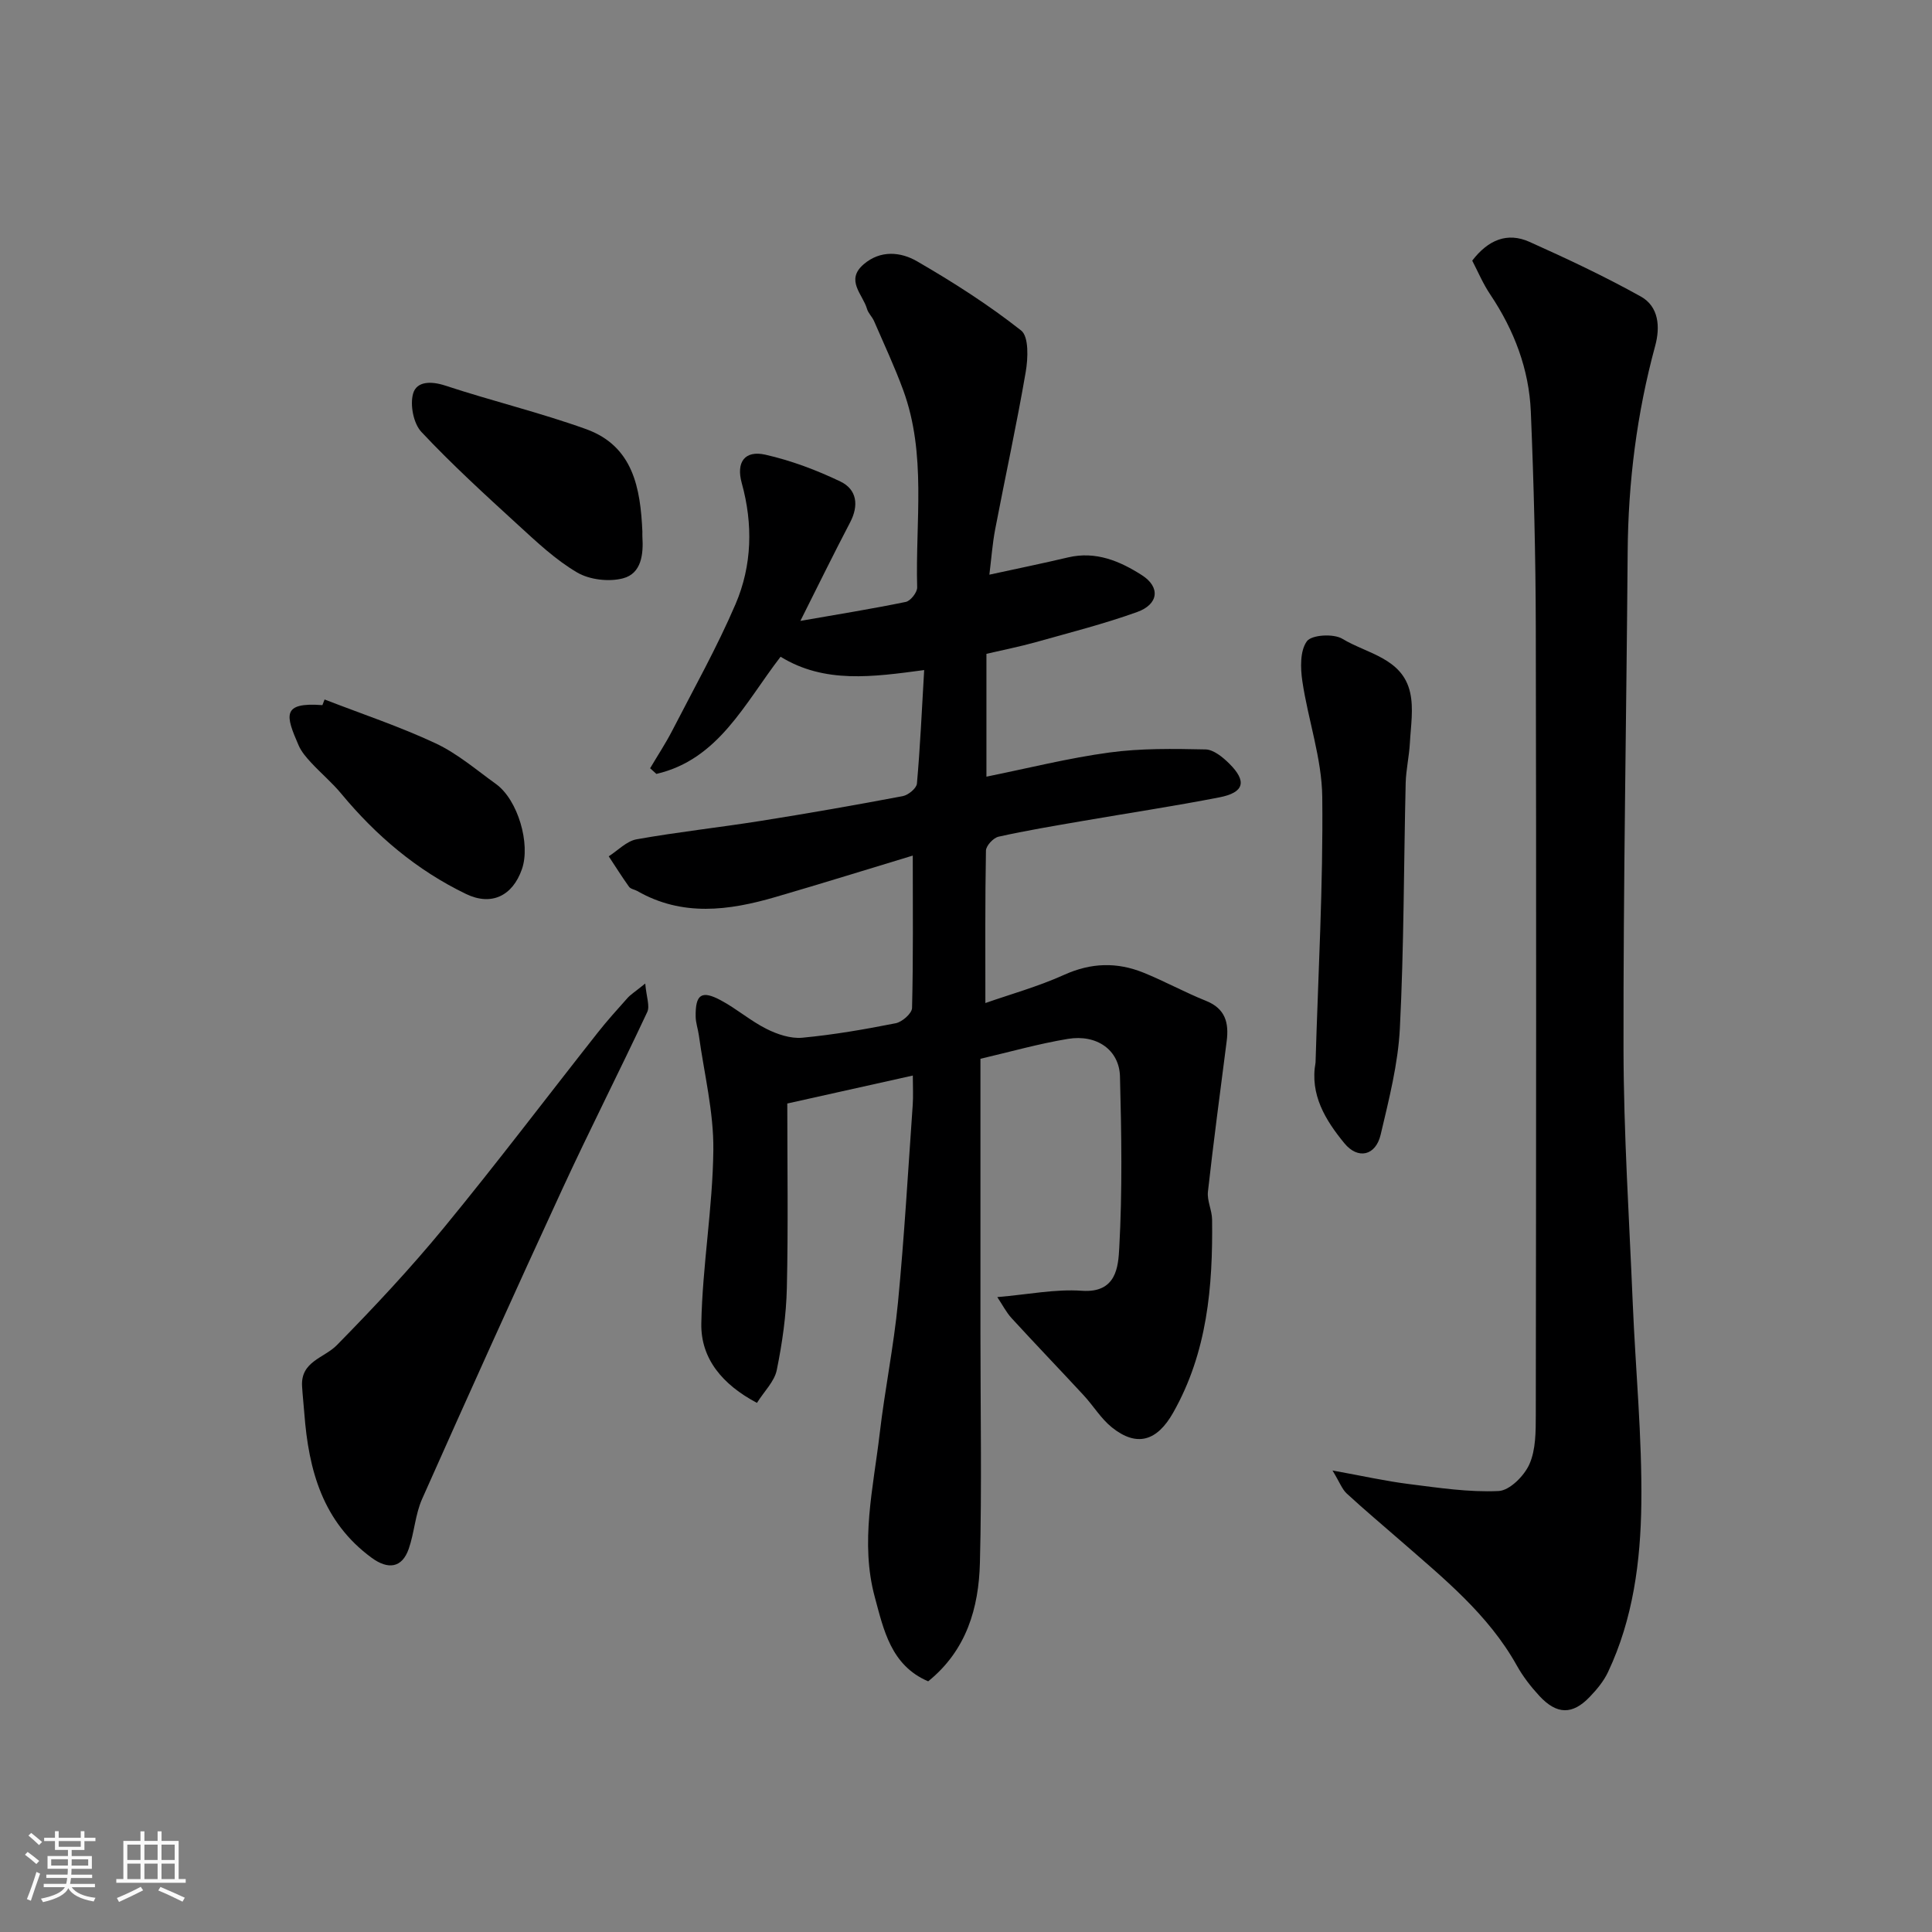
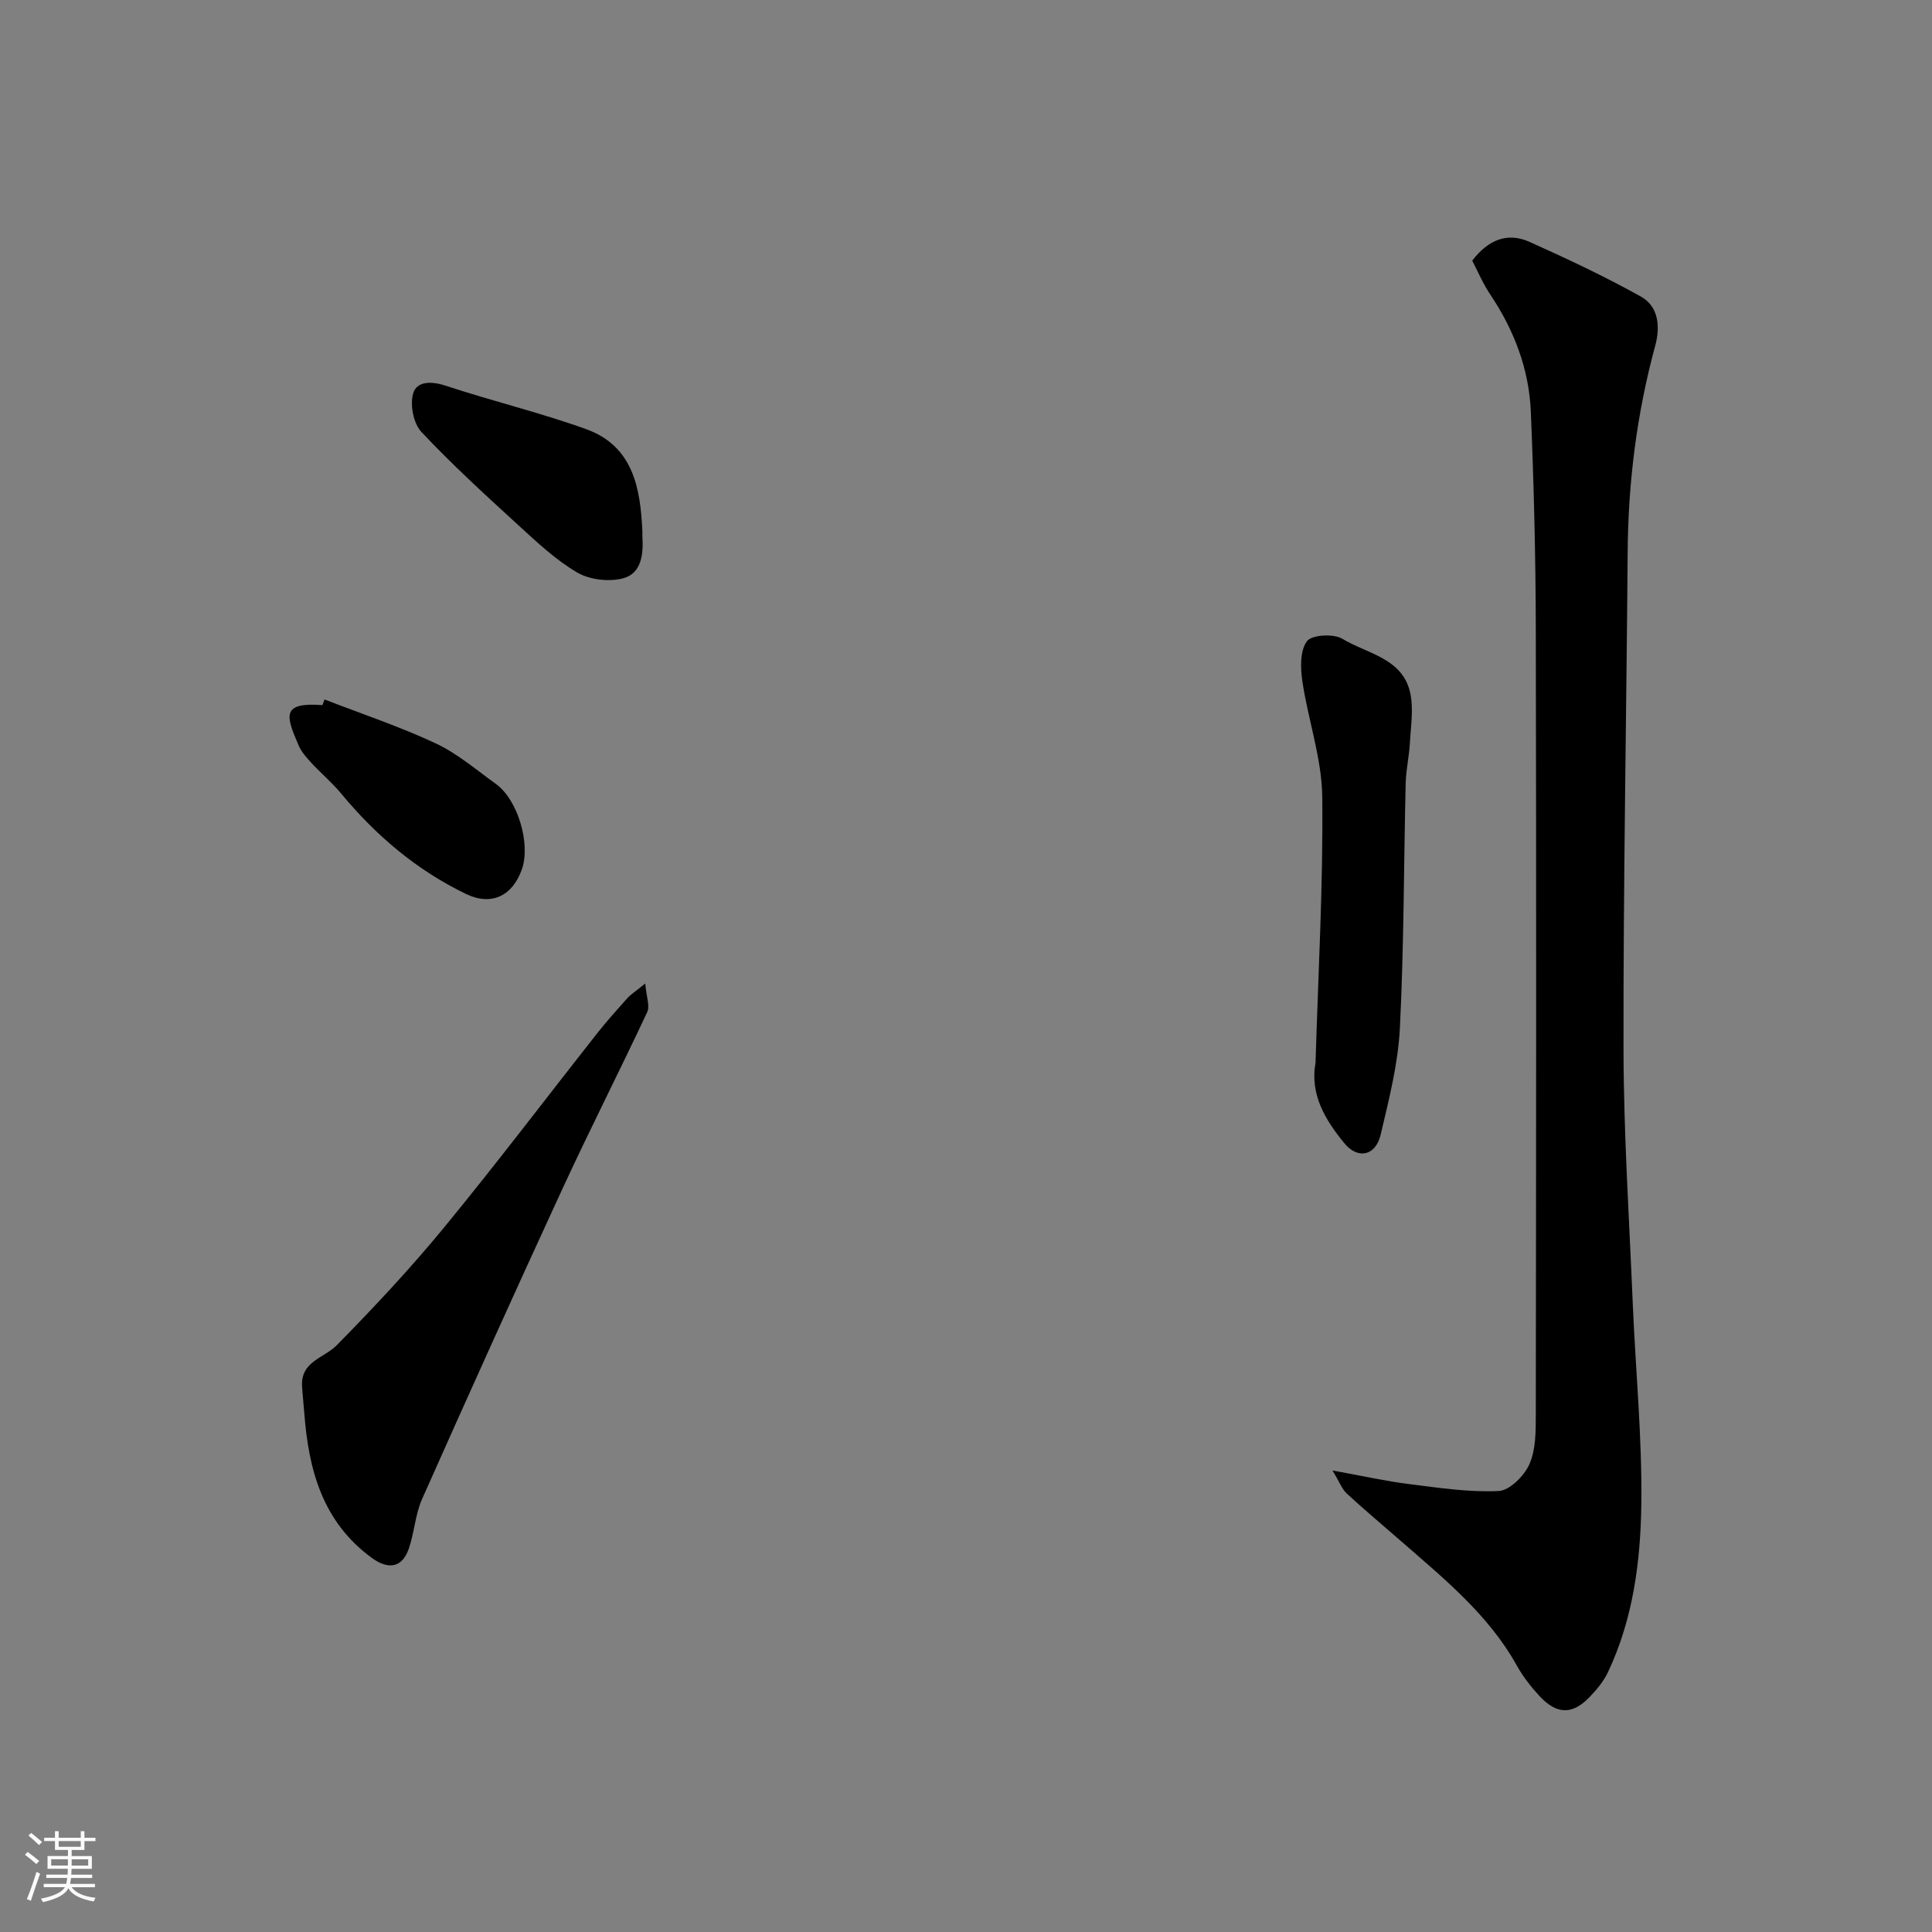
<svg xmlns="http://www.w3.org/2000/svg" enable-background="new 0 0 400 400" viewBox="0 0 400 400">
  <rect x="0" y="0" width="400" height="400" fill="#808080" stroke="none" />
  <path d="m5.17 384 .55-.58c.85.61 1.65 1.24 2.4 1.87l-.59.64c-.83-.73-1.62-1.38-2.36-1.93m1.22 9.53-.82-.34c.71-1.76 1.37-3.64 1.98-5.63.24.13.5.25.76.36-.6 1.67-1.24 3.54-1.92 5.61m-.5-13.5.57-.54c.56.44 1.31 1.06 2.26 1.87l-.64.64c-.68-.66-1.41-1.32-2.19-1.97m3.25.46h2.24v-1.36h.77v1.36h4.57v-1.36h.76v1.36h2.28v.69h-2.28v1.84h-2.64v1.26h4.18v2.64h-4.21c0 .45-.02.86-.05 1.21h4.32v.69h-4.38c-.04.34-.1.75-.19 1.22h5.15v.69h-4.82c.87 1.19 2.51 1.92 4.93 2.19-.17.31-.3.57-.37.76-2.77-.49-4.52-1.41-5.26-2.76-.56 1.26-2.3 2.23-5.24 2.9-.12-.24-.26-.48-.43-.72 2.73-.55 4.38-1.34 4.96-2.38h-4.38v-.69h4.65c.1-.38.17-.79.21-1.22h-4.32v-.69h4.4c.03-.34.05-.75.05-1.21h-4.2v-2.64h4.23v-1.26h-2.69v-1.84h-2.24zm1.46 4.46v1.29h3.45c.01-.4.02-.57.01-.53v-.32-.45h-3.46zm1.55-2.59h4.57v-1.19h-4.57zm6.11 2.59h-3.42v.77c-.01.19-.01.37-.02.53h3.44z" fill="#fafafa" />
-   <path d="m32.63 379.16h.82v1.98h3.54v7.89h1.46v.78h-14.37v-.78h1.46v-7.89h3.54v-1.98h.82v1.98h2.73zm-3.49 11.48.5.73c-1.61.82-3.28 1.63-5 2.41-.13-.27-.28-.55-.44-.82 1.75-.72 3.4-1.49 4.94-2.32m-2.78-5.55h2.73v-3.18h-2.73zm0 3.95h2.73v-3.2h-2.73zm3.54-3.95h2.73v-3.18h-2.73zm0 3.95h2.73v-3.2h-2.73zm7.89 4.68c-1.84-.92-3.51-1.7-5.02-2.32l.45-.73c1.89.8 3.57 1.55 5.04 2.23zm-1.62-11.81h-2.73v3.18h2.73zm-2.73 7.13h2.73v-3.2h-2.73z" fill="#fafafa" />
  <g fill="#000001">
-     <path d="m188.99 222.68c-8.6 1.92-16.63 3.7-25.99 5.79 0 12.7.2 25.44-.09 38.17-.13 5.7-.95 11.43-2.09 17.02-.48 2.36-2.59 4.38-4.1 6.79-7.11-3.75-11.66-9.14-11.52-16.44.23-11.98 2.36-23.93 2.49-35.9.09-7.91-1.91-15.84-3-23.77-.18-1.29-.64-2.56-.66-3.84-.08-4.64 1.21-5.55 5.24-3.38 3.27 1.75 6.14 4.26 9.44 5.91 2.23 1.12 4.98 2.04 7.38 1.82 6.49-.61 12.95-1.73 19.36-3 1.33-.26 3.35-2.03 3.38-3.15.26-10.25.15-20.51.15-31.56-9.1 2.75-18.75 5.76-28.46 8.59-9.64 2.81-19.26 4.08-28.57-1.25-.57-.32-1.39-.42-1.72-.89-1.47-2.05-2.81-4.19-4.2-6.3 1.91-1.22 3.7-3.15 5.77-3.52 8.52-1.52 17.14-2.45 25.69-3.81 9.83-1.56 19.64-3.28 29.42-5.13 1.14-.22 2.85-1.62 2.93-2.6.67-7.53 1.01-15.1 1.5-23.5-10.63 1.42-20.61 2.85-29.73-2.76-7.48 9.71-12.85 21.28-25.71 24.26-.43-.39-.87-.78-1.3-1.17 1.54-2.61 3.22-5.15 4.6-7.83 4.46-8.67 9.25-17.21 13.09-26.16 3.42-7.99 3.64-16.54 1.28-25.06-1.19-4.31.6-6.84 4.9-5.87 5.33 1.21 10.58 3.18 15.52 5.55 3.42 1.64 3.87 4.93 2.01 8.48-3.41 6.51-6.64 13.11-10.29 20.38 7.66-1.34 14.77-2.48 21.82-3.93.99-.2 2.39-1.99 2.36-3.01-.39-13.64 1.98-27.52-2.88-40.81-1.78-4.86-3.99-9.57-6.05-14.33-.39-.89-1.2-1.62-1.46-2.53-.87-3.01-4.54-5.91-.69-9.22 3.47-2.99 7.67-2.58 11.04-.63 7.47 4.32 14.81 9.01 21.57 14.34 1.61 1.27 1.43 5.78.94 8.6-1.87 10.89-4.24 21.7-6.32 32.56-.57 3-.79 6.06-1.2 9.39 5.88-1.28 11.11-2.35 16.31-3.58 5.74-1.35 10.73.78 15.26 3.68 3.88 2.48 3.47 6.03-.97 7.63-6.87 2.47-13.98 4.27-21.02 6.25-3.28.92-6.64 1.58-10.19 2.41v25.43c8.61-1.74 16.96-3.85 25.45-5 6.55-.89 13.27-.78 19.9-.64 1.67.03 3.58 1.6 4.92 2.93 3.71 3.67 3.11 5.99-2.02 6.99-9.44 1.84-18.95 3.27-28.43 4.91-5.79 1-11.59 1.96-17.32 3.24-1.07.24-2.58 1.87-2.6 2.88-.19 10.42-.12 20.85-.12 31.56 5.06-1.78 10.9-3.4 16.35-5.86 5.56-2.51 10.92-2.64 16.39-.43 4.38 1.77 8.55 4.08 12.93 5.83 4.03 1.61 4.78 4.57 4.29 8.36-1.33 10.38-2.72 20.75-3.88 31.15-.21 1.87.84 3.85.86 5.78.17 13.89-.99 27.5-8.06 39.98-3.32 5.87-7.5 7.2-12.68 3.05-2.27-1.82-3.84-4.48-5.85-6.65-4.95-5.35-10-10.6-14.92-15.97-1.1-1.2-1.86-2.71-2.96-4.36 6.4-.54 12.01-1.7 17.51-1.31 7.19.51 7.53-5.04 7.74-8.88.65-11.79.46-23.65.15-35.48-.14-5.49-4.8-8.78-10.78-7.79-6.05 1-11.98 2.69-18.11 4.12v56.87c0 15.83.3 31.67-.11 47.49-.24 9.32-2.76 18.11-10.71 24.53-7.73-3.3-9.23-10.71-11.06-17.47-3.05-11.26-.3-22.58 1.02-33.82 1.06-9.08 2.91-18.08 3.79-27.18 1.31-13.6 2.09-27.26 3.05-40.89.13-1.79.02-3.59.02-6.06z" />
    <path d="m304.81 53.96c3.31-4.32 7.27-5.93 11.84-3.89 7.81 3.5 15.59 7.16 23.06 11.32 3.74 2.08 4.04 6.31 2.98 10.21-3.81 14.01-5.6 28.26-5.7 42.78-.26 34.26-.91 68.52-.86 102.78.03 17.53 1.18 35.07 1.91 52.6.58 13.87 1.95 27.74 1.78 41.6-.15 11.88-1.7 23.82-6.9 34.83-.89 1.89-2.31 3.6-3.77 5.12-3.59 3.76-6.84 3.71-10.46-.21-1.76-1.91-3.4-4.02-4.66-6.29-5.92-10.6-15.16-18.04-24.06-25.82-3.72-3.25-7.51-6.42-11.14-9.77-.96-.88-1.44-2.28-2.95-4.77 6.26 1.13 10.99 2.2 15.78 2.8 6.19.78 12.45 1.74 18.62 1.45 2.28-.11 5.3-3.14 6.37-5.56 1.33-3 1.31-6.74 1.32-10.17.07-54.32.12-108.64 0-162.97-.03-14.93-.41-29.87-1.03-44.79-.37-8.78-3.45-16.83-8.36-24.18-1.52-2.24-2.58-4.78-3.77-7.07z" />
    <path d="m133.59 203.63c.24 2.8 1 4.67.41 5.91-5.75 12.28-11.91 24.36-17.59 36.67-9.83 21.3-19.48 42.7-29.02 64.14-1.43 3.22-1.6 6.97-2.77 10.33-1.39 3.98-4.28 4.33-7.68 1.84-10.15-7.45-13.04-18.16-13.93-29.86-.14-1.89-.36-3.77-.47-5.66-.3-5.16 4.55-5.81 7.2-8.5 7.67-7.81 15.19-15.84 22.14-24.29 10.9-13.26 21.26-26.96 31.9-40.45 1.93-2.45 4.03-4.77 6.11-7.1.61-.71 1.46-1.22 3.7-3.03z" />
    <path d="m272.37 219.99c.54-18.33 1.59-36.66 1.39-54.98-.09-8-2.93-15.94-4.12-23.96-.41-2.75-.5-6.32.94-8.29.99-1.34 5.53-1.61 7.35-.5 5.1 3.09 12.41 3.98 14.02 11.11.75 3.32.14 6.98-.05 10.47-.15 2.77-.8 5.52-.87 8.29-.4 16.91-.35 33.85-1.2 50.73-.37 7.41-2.27 14.79-3.98 22.06-1.03 4.37-4.7 5.2-7.51 1.78-3.93-4.79-7.18-10.08-5.97-16.71z" />
    <path d="m133 110.1c0 .33-.02.67 0 1 .24 3.65-.19 7.64-4.02 8.64-2.91.76-6.9.3-9.48-1.21-4.47-2.62-8.36-6.3-12.23-9.84-6.84-6.26-13.7-12.52-20.03-19.27-1.64-1.75-2.38-5.59-1.71-7.94.74-2.57 3.73-2.61 6.68-1.64 9.65 3.18 19.57 5.57 29.12 9 9.79 3.53 11.27 12.25 11.67 21.26z" />
    <path d="m67.2 144.82c7.68 2.98 15.53 5.59 22.97 9.07 4.51 2.11 8.45 5.5 12.54 8.45 4.5 3.26 7.18 12.36 5.35 17.61-1.94 5.56-6.33 7.67-11.57 5.14-10.19-4.91-18.63-12.07-25.83-20.76-1.9-2.3-4.23-4.25-6.26-6.45-.99-1.07-2-2.24-2.57-3.55-2.68-6.16-3.6-8.98 4.92-8.34.16-.38.31-.78.45-1.17z" />
  </g>
</svg>